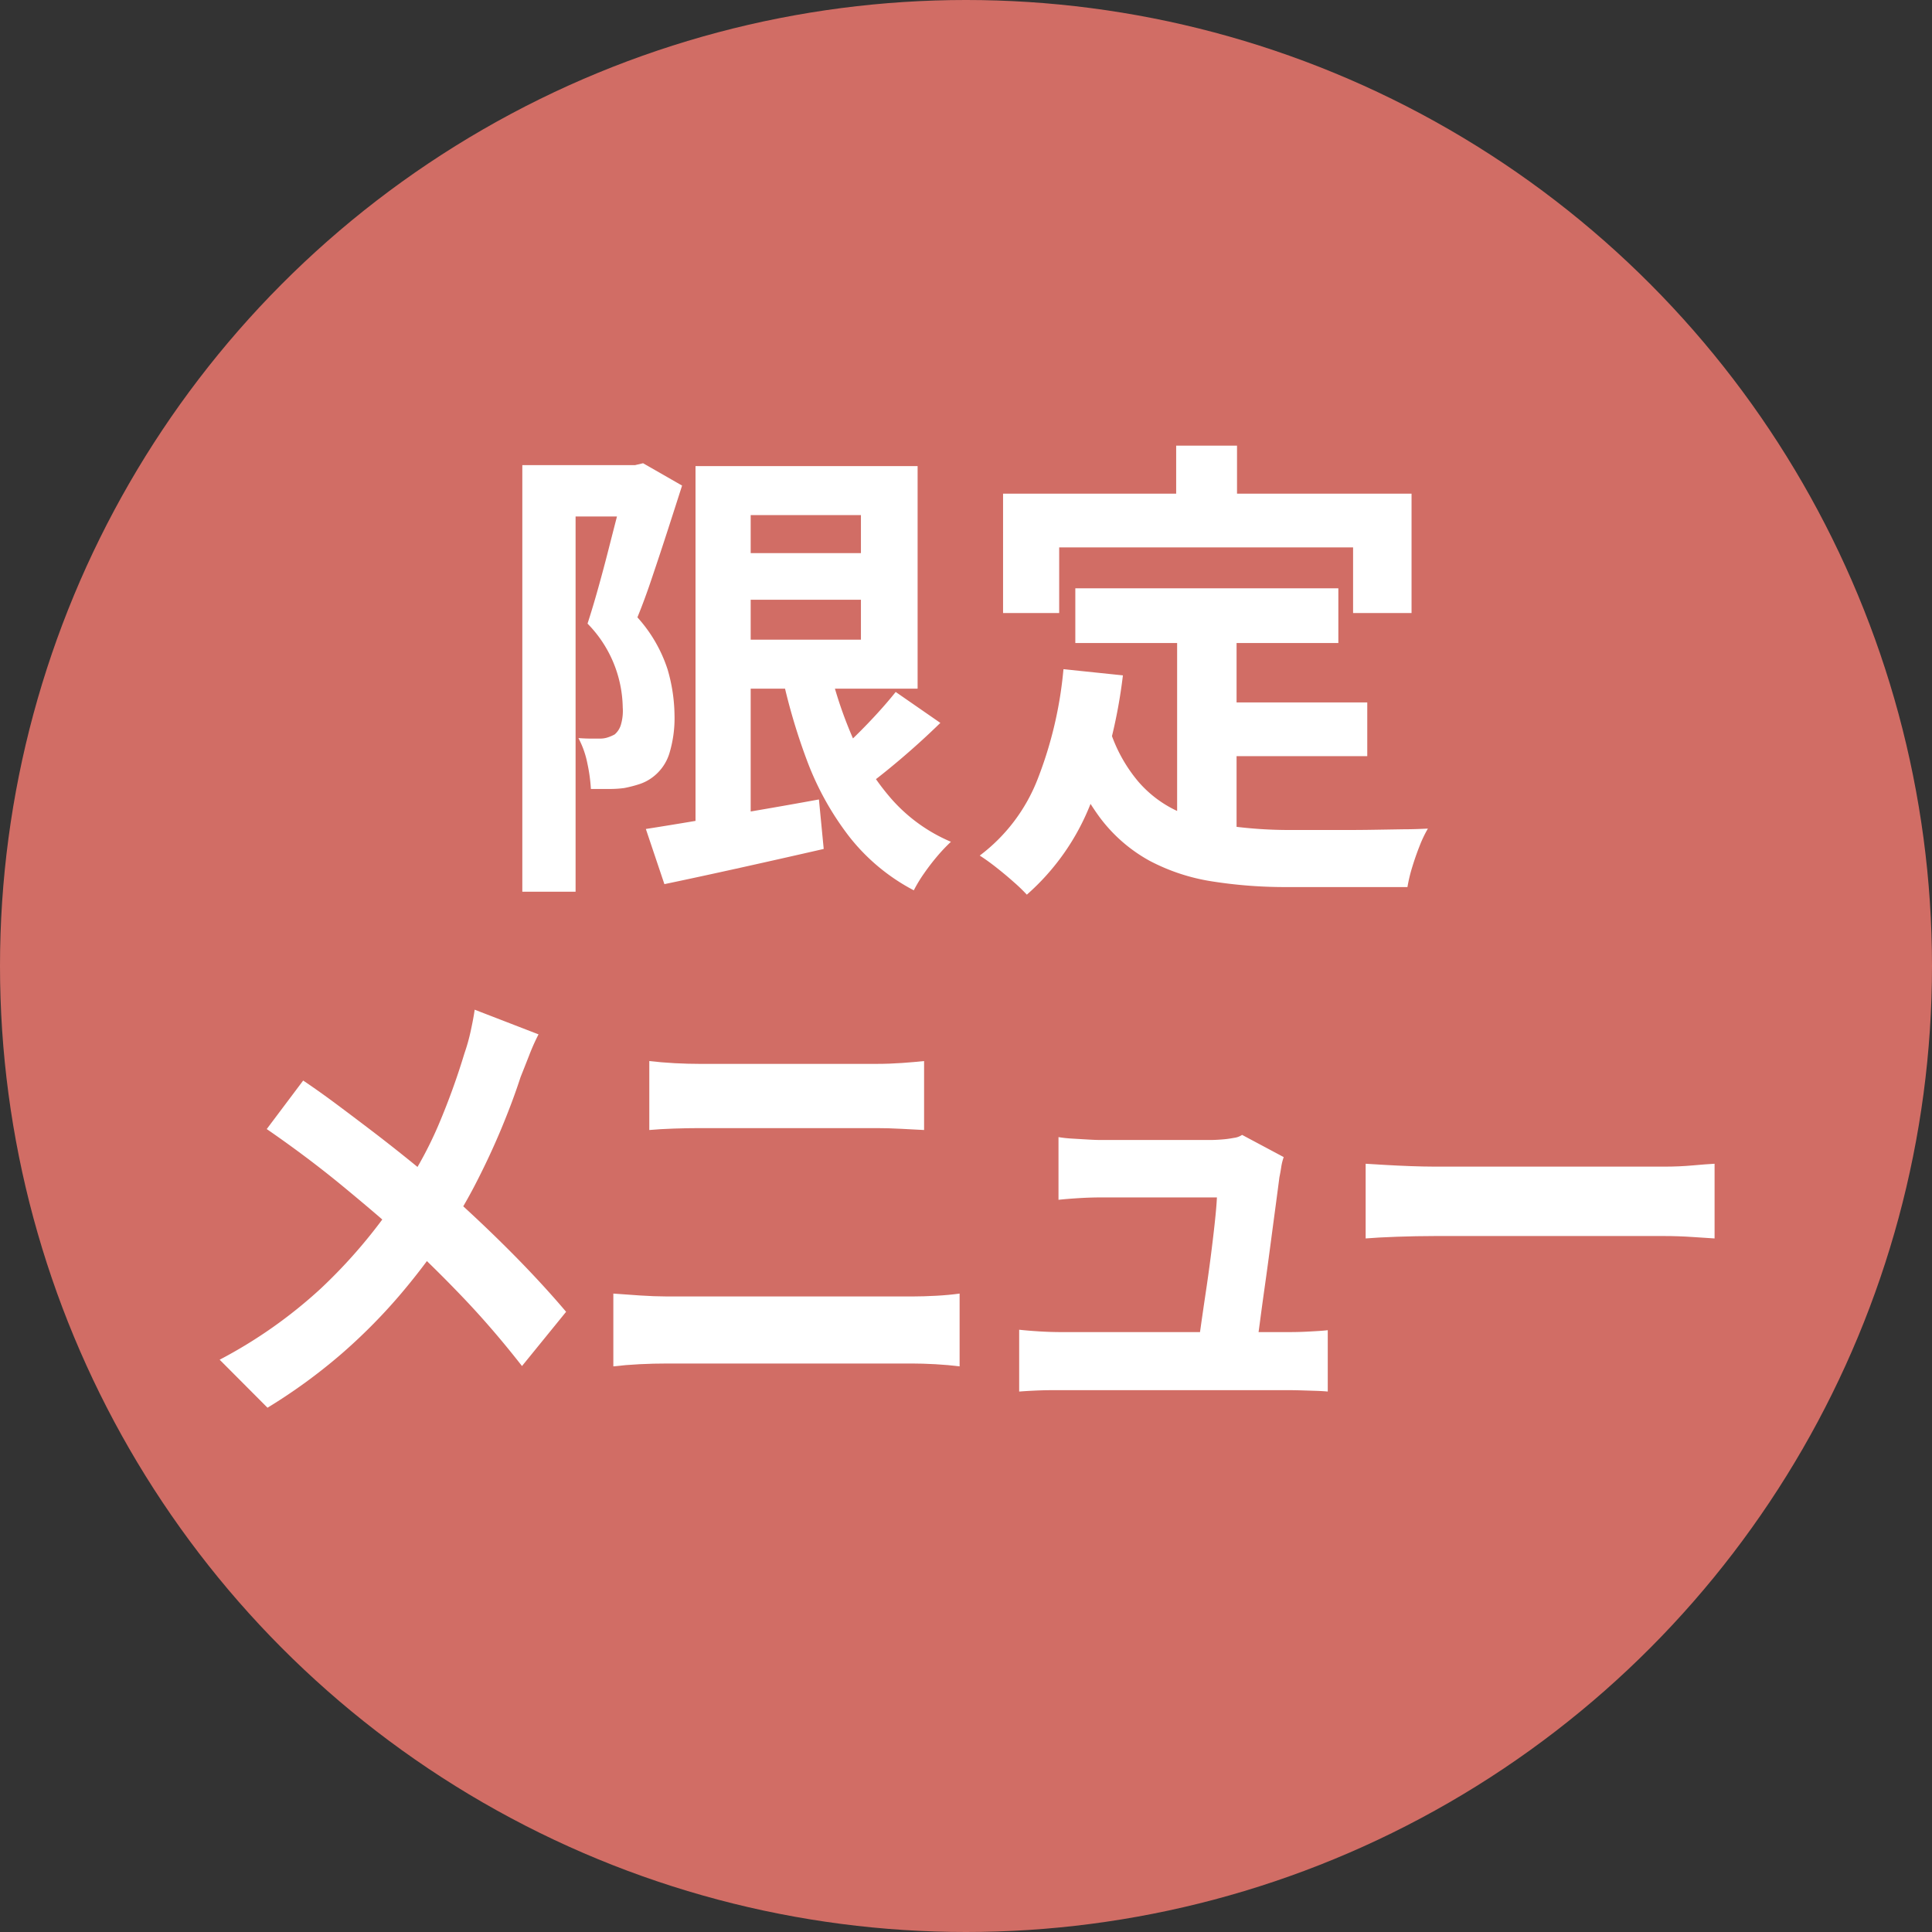
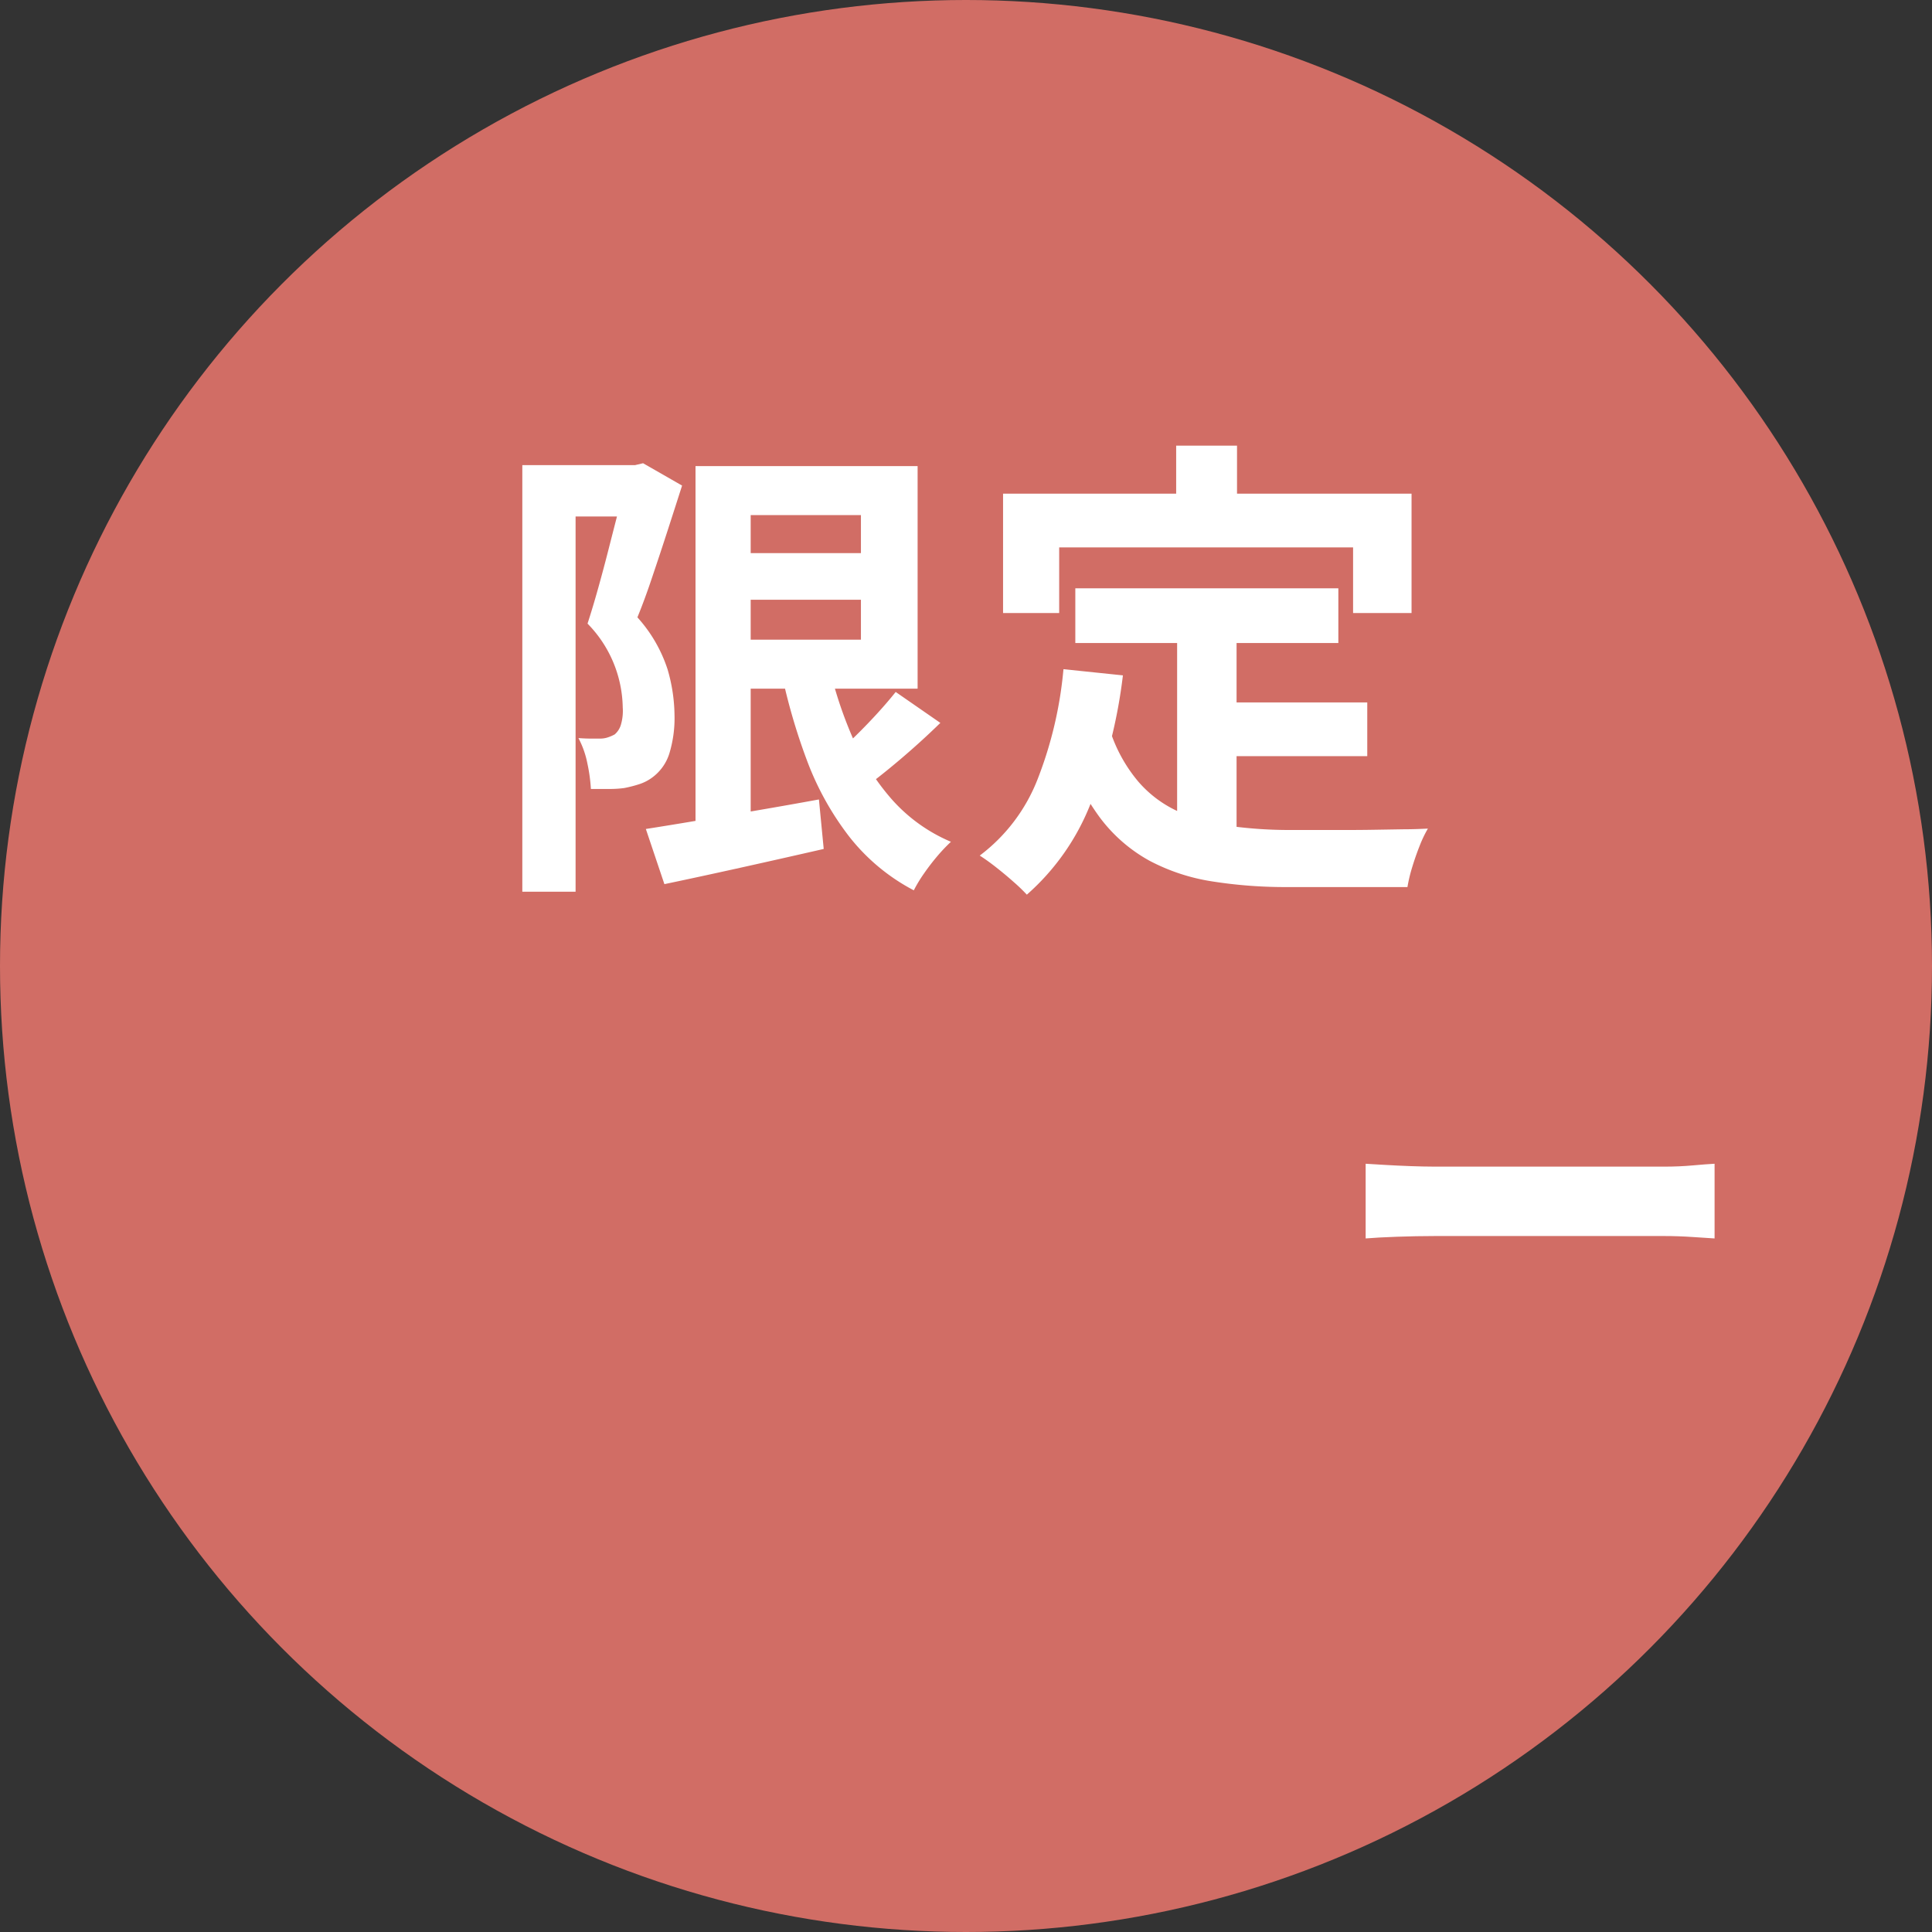
<svg xmlns="http://www.w3.org/2000/svg" id="グループ_352" data-name="グループ 352" width="65" height="65" viewBox="0 0 65 65">
  <rect x="0" y="0" width="65" height="65" fill="#333333" stroke="none" />
  <circle id="楕円形_38" data-name="楕円形 38" cx="32.5" cy="32.5" r="32.5" fill="#d16d65" />
  <g id="グループ_351" data-name="グループ 351">
    <path id="パス_1098" data-name="パス 1098" d="M17.573,15.649h3.983v1.728H19.365V30H17.573Zm3.456,0h.336l.271-.064,1.312.752q-.224.7-.479,1.489t-.513,1.551q-.255.769-.511,1.393a4.826,4.826,0,0,1,1.015,1.751,5.66,5.66,0,0,1,.233,1.528,4.075,4.075,0,0,1-.177,1.312,1.588,1.588,0,0,1-.576.8,1.52,1.52,0,0,1-.44.224,4.324,4.324,0,0,1-.5.128,3.775,3.775,0,0,1-.52.031h-.6a5.613,5.613,0,0,0-.119-.863,3.091,3.091,0,0,0-.3-.849c.15.011.286.017.408.017H20.2a.8.8,0,0,0,.248-.04,1.372,1.372,0,0,0,.232-.1.681.681,0,0,0,.215-.345,1.654,1.654,0,0,0,.056-.568,4.112,4.112,0,0,0-1.184-2.815q.177-.545.36-1.2t.352-1.319c.113-.443.219-.859.321-1.249s.178-.711.232-.967Zm.7,12.241q.72-.112,1.672-.272t2.023-.345q1.073-.183,2.128-.376l.161,1.665q-1.393.319-2.8.631t-2.56.553ZM23.4,15.682h1.856V28.321H23.4Zm1.089,0h6.383v7.487H24.485V21.521h4.48V17.33h-4.48Zm0,2.927h5.5v1.569h-5.5Zm3.327,3.456a14.026,14.026,0,0,0,.832,2.664,8.065,8.065,0,0,0,1.345,2.152,5.541,5.541,0,0,0,2,1.44,5.858,5.858,0,0,0-.449.472c-.159.187-.312.385-.456.593a4.679,4.679,0,0,0-.344.568,6.715,6.715,0,0,1-2.167-1.8,9.789,9.789,0,0,1-1.433-2.584,20.308,20.308,0,0,1-.912-3.232Zm2.321,1.217,1.5,1.039q-.656.641-1.384,1.257t-1.336,1.047l-1.183-.912q.384-.319.823-.735t.856-.865C29.69,23.815,29.929,23.538,30.133,23.282Z" fill="#fff" />
    <path id="パス_1099" data-name="パス 1099" d="M35.779,22.514l2,.208a17.367,17.367,0,0,1-1.088,4.32A7.928,7.928,0,0,1,34.547,30.1a5.764,5.764,0,0,0-.449-.432c-.192-.171-.391-.336-.6-.5s-.387-.288-.536-.383A5.884,5.884,0,0,0,34.915,26.2,13.44,13.44,0,0,0,35.779,22.514Zm-2.032-5.905H47.49v4.016H45.523V18.417H35.635v2.208H33.747Zm3.584,7.92A5.1,5.1,0,0,0,38.3,26.3a3.9,3.9,0,0,0,1.392,1.024,6.5,6.5,0,0,0,1.736.472,14.771,14.771,0,0,0,2,.128H45.1c.358,0,.723,0,1.1-.007l1.04-.017c.319,0,.586-.013.8-.023a4.063,4.063,0,0,0-.279.584q-.136.344-.248.711a5.192,5.192,0,0,0-.161.672H43.331a15.82,15.82,0,0,1-2.56-.192,6.691,6.691,0,0,1-2.1-.695A5.239,5.239,0,0,1,37,27.5a8.422,8.422,0,0,1-1.241-2.463Zm-1.153-4.736h8.849v1.84H36.178Zm3.393-4.8h2.047v2.912H39.571Zm.032,5.872h2v7.728l-2-.24Zm1.008,2.767H46v1.808H40.611Z" fill="#fff" />
-     <path id="パス_1100" data-name="パス 1100" d="M18.118,34.8a7,7,0,0,0-.317.712c-.115.293-.211.535-.288.728q-.258.8-.648,1.736t-.878,1.879a17.664,17.664,0,0,1-1.08,1.809,22.089,22.089,0,0,1-1.5,1.959,18.883,18.883,0,0,1-1.922,1.929A18.665,18.665,0,0,1,9,47.361L7.39,45.746a15.941,15.941,0,0,0,3.4-2.392,17.56,17.56,0,0,0,2.549-3,13.061,13.061,0,0,0,1.4-2.473,23.689,23.689,0,0,0,.886-2.44,6.292,6.292,0,0,0,.209-.743c.062-.283.108-.526.136-.728ZM10.2,36.354q.547.367,1.159.824t1.238.935q.627.481,1.2.945t1.03.848q1.151,1.008,2.246,2.1t1.973,2.128l-1.484,1.825q-.949-1.216-1.929-2.248T13.51,41.618q-.388-.369-.893-.8t-1.087-.911q-.583-.481-1.231-.968t-1.325-.953Z" fill="#fff" />
-     <path id="パス_1101" data-name="パス 1101" d="M20.635,43.521q.432.033.9.064t.9.033H30.7c.249,0,.516-.009.8-.024s.545-.04.785-.073V45.97q-.375-.048-.821-.073c-.3-.016-.552-.023-.763-.023H22.435c-.288,0-.593.007-.914.023s-.617.041-.886.073Zm1.21-7.823q.389.046.856.072c.312.016.588.023.829.023h5.961q.432,0,.864-.031t.735-.064v2.32l-.764-.04c-.307-.017-.586-.024-.835-.024H23.544q-.419,0-.878.016c-.308.01-.581.026-.821.048Z" fill="#fff" />
-     <path id="パス_1102" data-name="パス 1102" d="M34.289,44.737c.192.022.415.04.67.056s.506.024.756.024H43.26c.183,0,.418,0,.706-.015s.523-.027.705-.049v2.064q-.144-.015-.4-.024l-.518-.016c-.178-.005-.334-.007-.468-.007H35.715c-.25,0-.48,0-.692.007s-.456.019-.734.04Zm8.9-5.807a1.832,1.832,0,0,0-.086.352c-.02.128-.039.234-.058.32q-.043.336-.122.927t-.173,1.3c-.063.475-.127.953-.195,1.433s-.127.917-.179,1.312-.1.709-.137.943H40.265q.057-.336.13-.855t.165-1.137q.093-.615.173-1.239t.137-1.152q.057-.528.072-.848H37.054c-.231,0-.478.007-.742.023s-.5.035-.7.057V38.257a4.127,4.127,0,0,0,.446.049l.526.031c.177.011.328.017.453.017h3.687c.1,0,.23-.006.374-.017a3.481,3.481,0,0,0,.418-.055.623.623,0,0,0,.273-.1Z" fill="#fff" />
    <path id="パス_1103" data-name="パス 1103" d="M45.946,39.153c.172.011.393.025.662.04s.549.03.842.04.564.017.814.017H56q.5,0,.95-.041t.735-.056v2.513l-.735-.048q-.489-.033-.95-.033H48.264c-.413,0-.835.009-1.267.024s-.783.035-1.051.057Z" fill="#fff" />
  </g>
</svg>